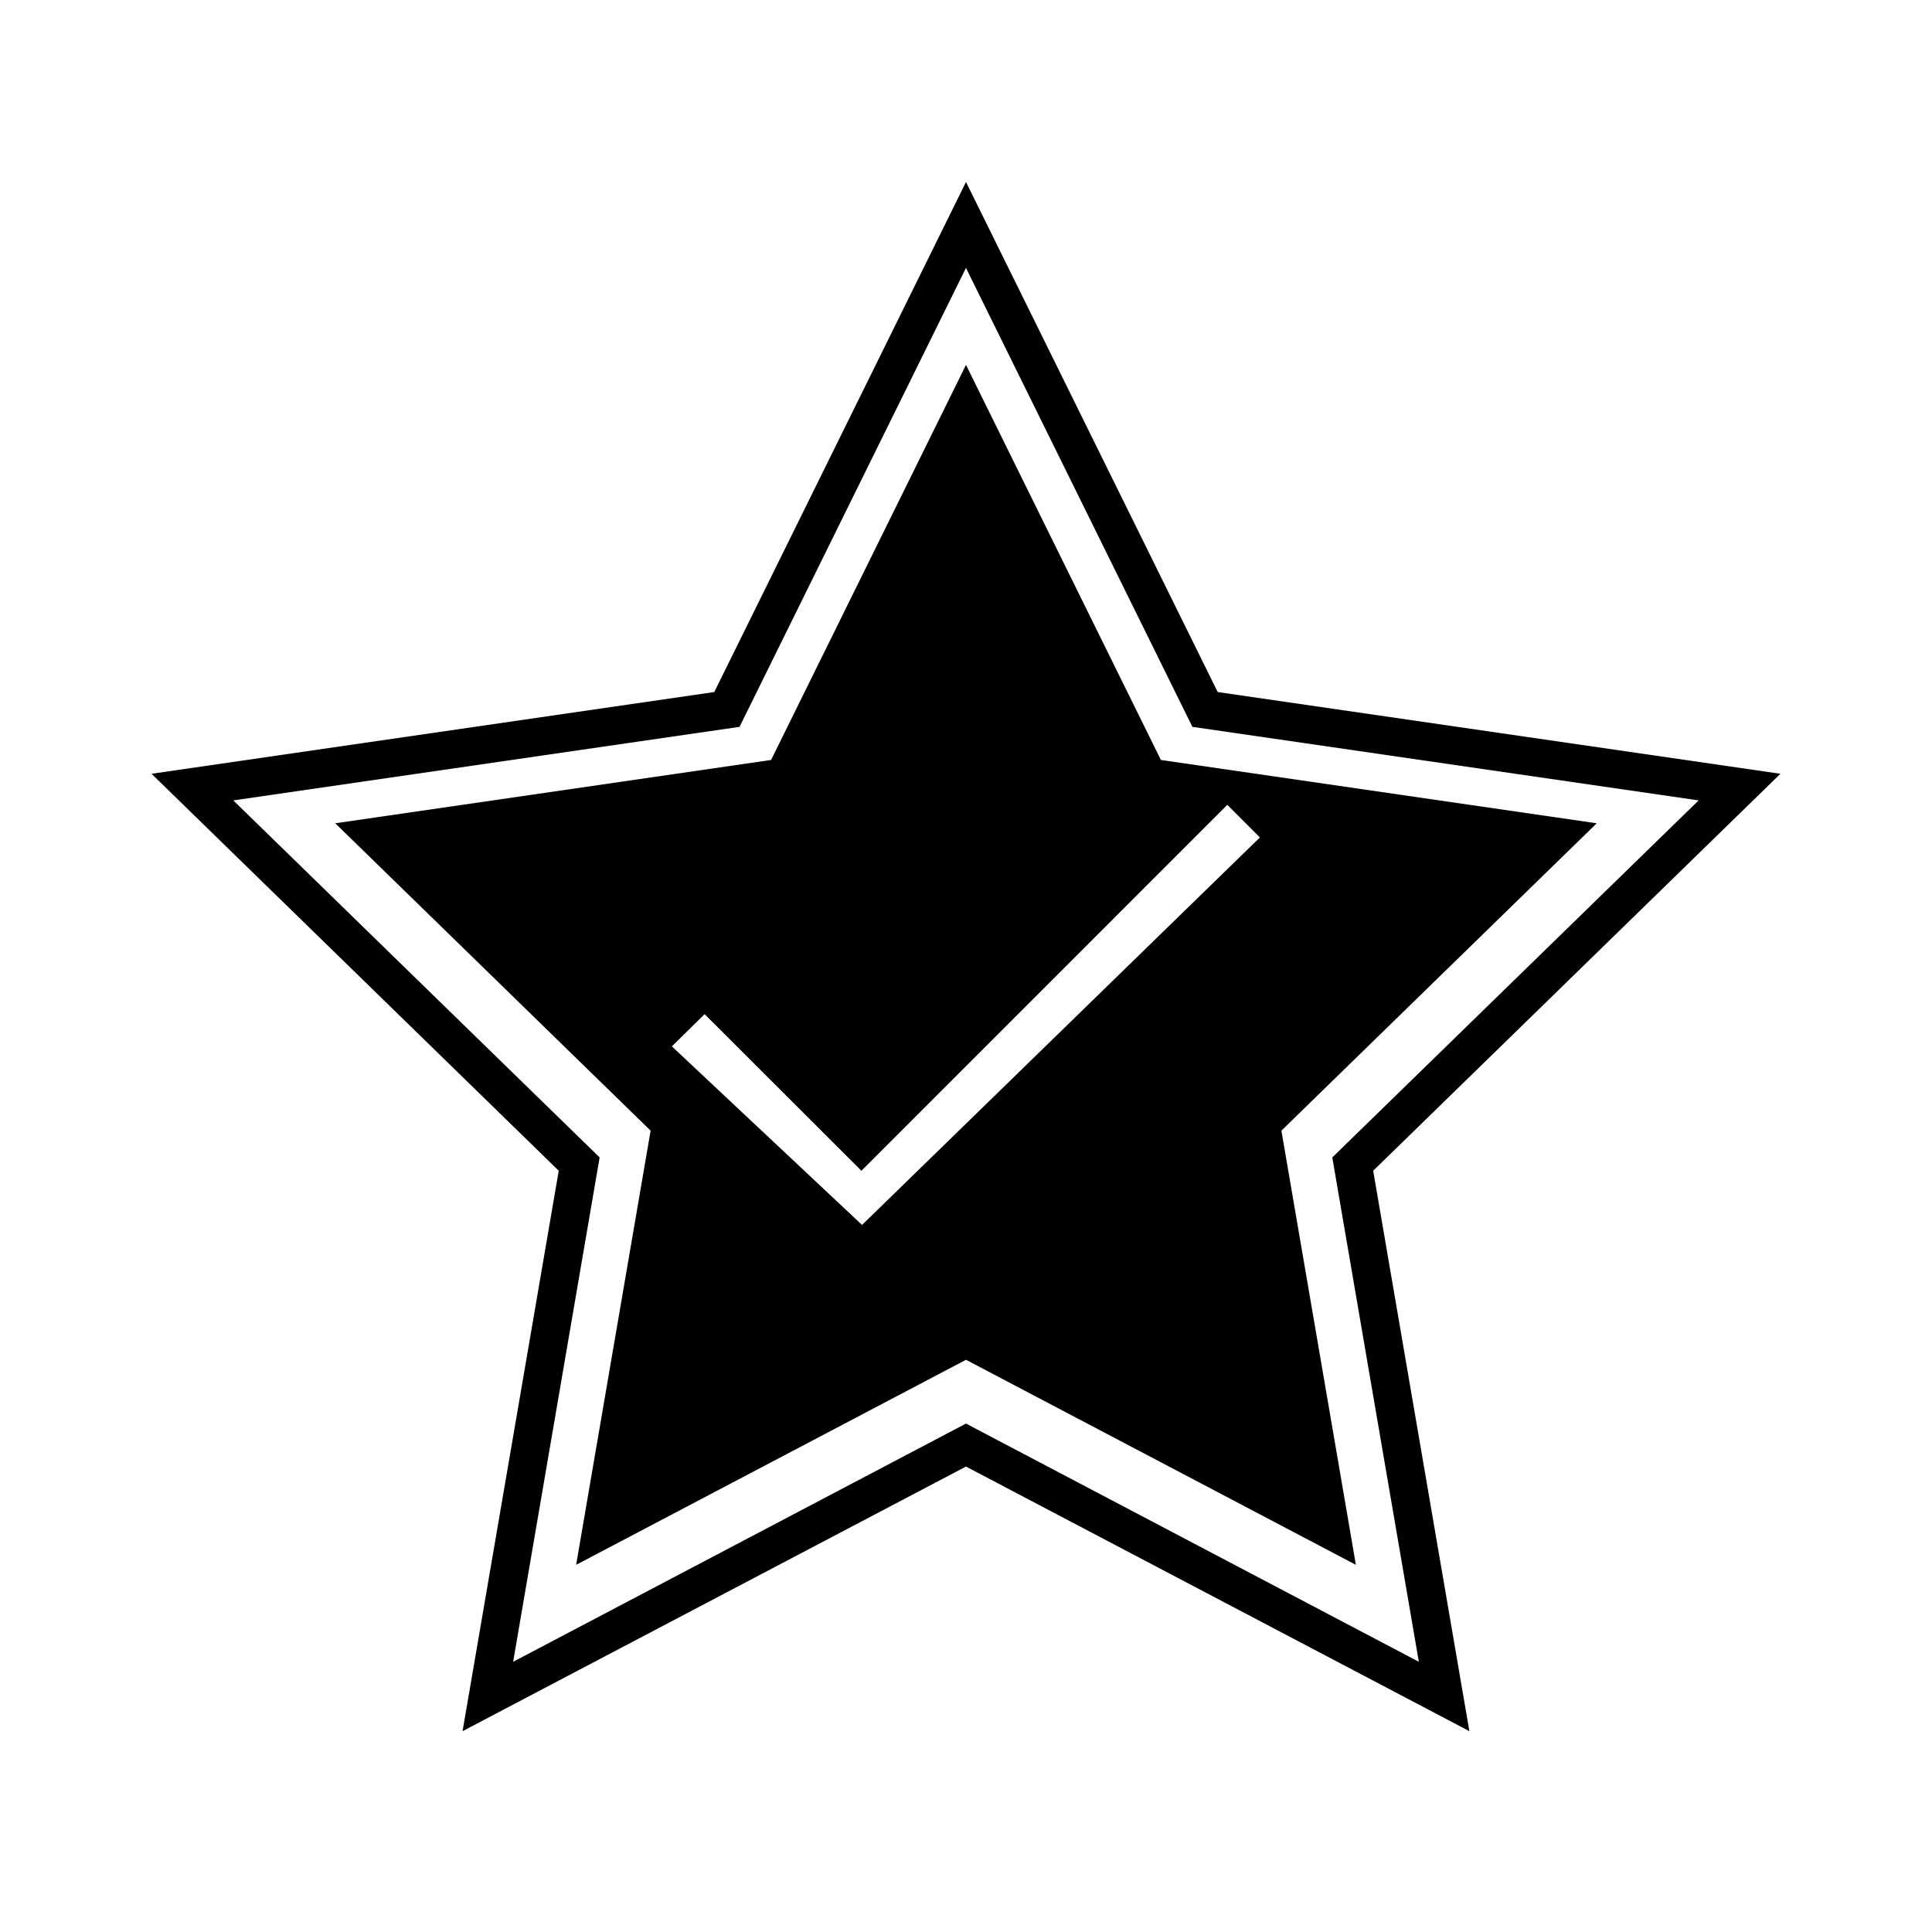
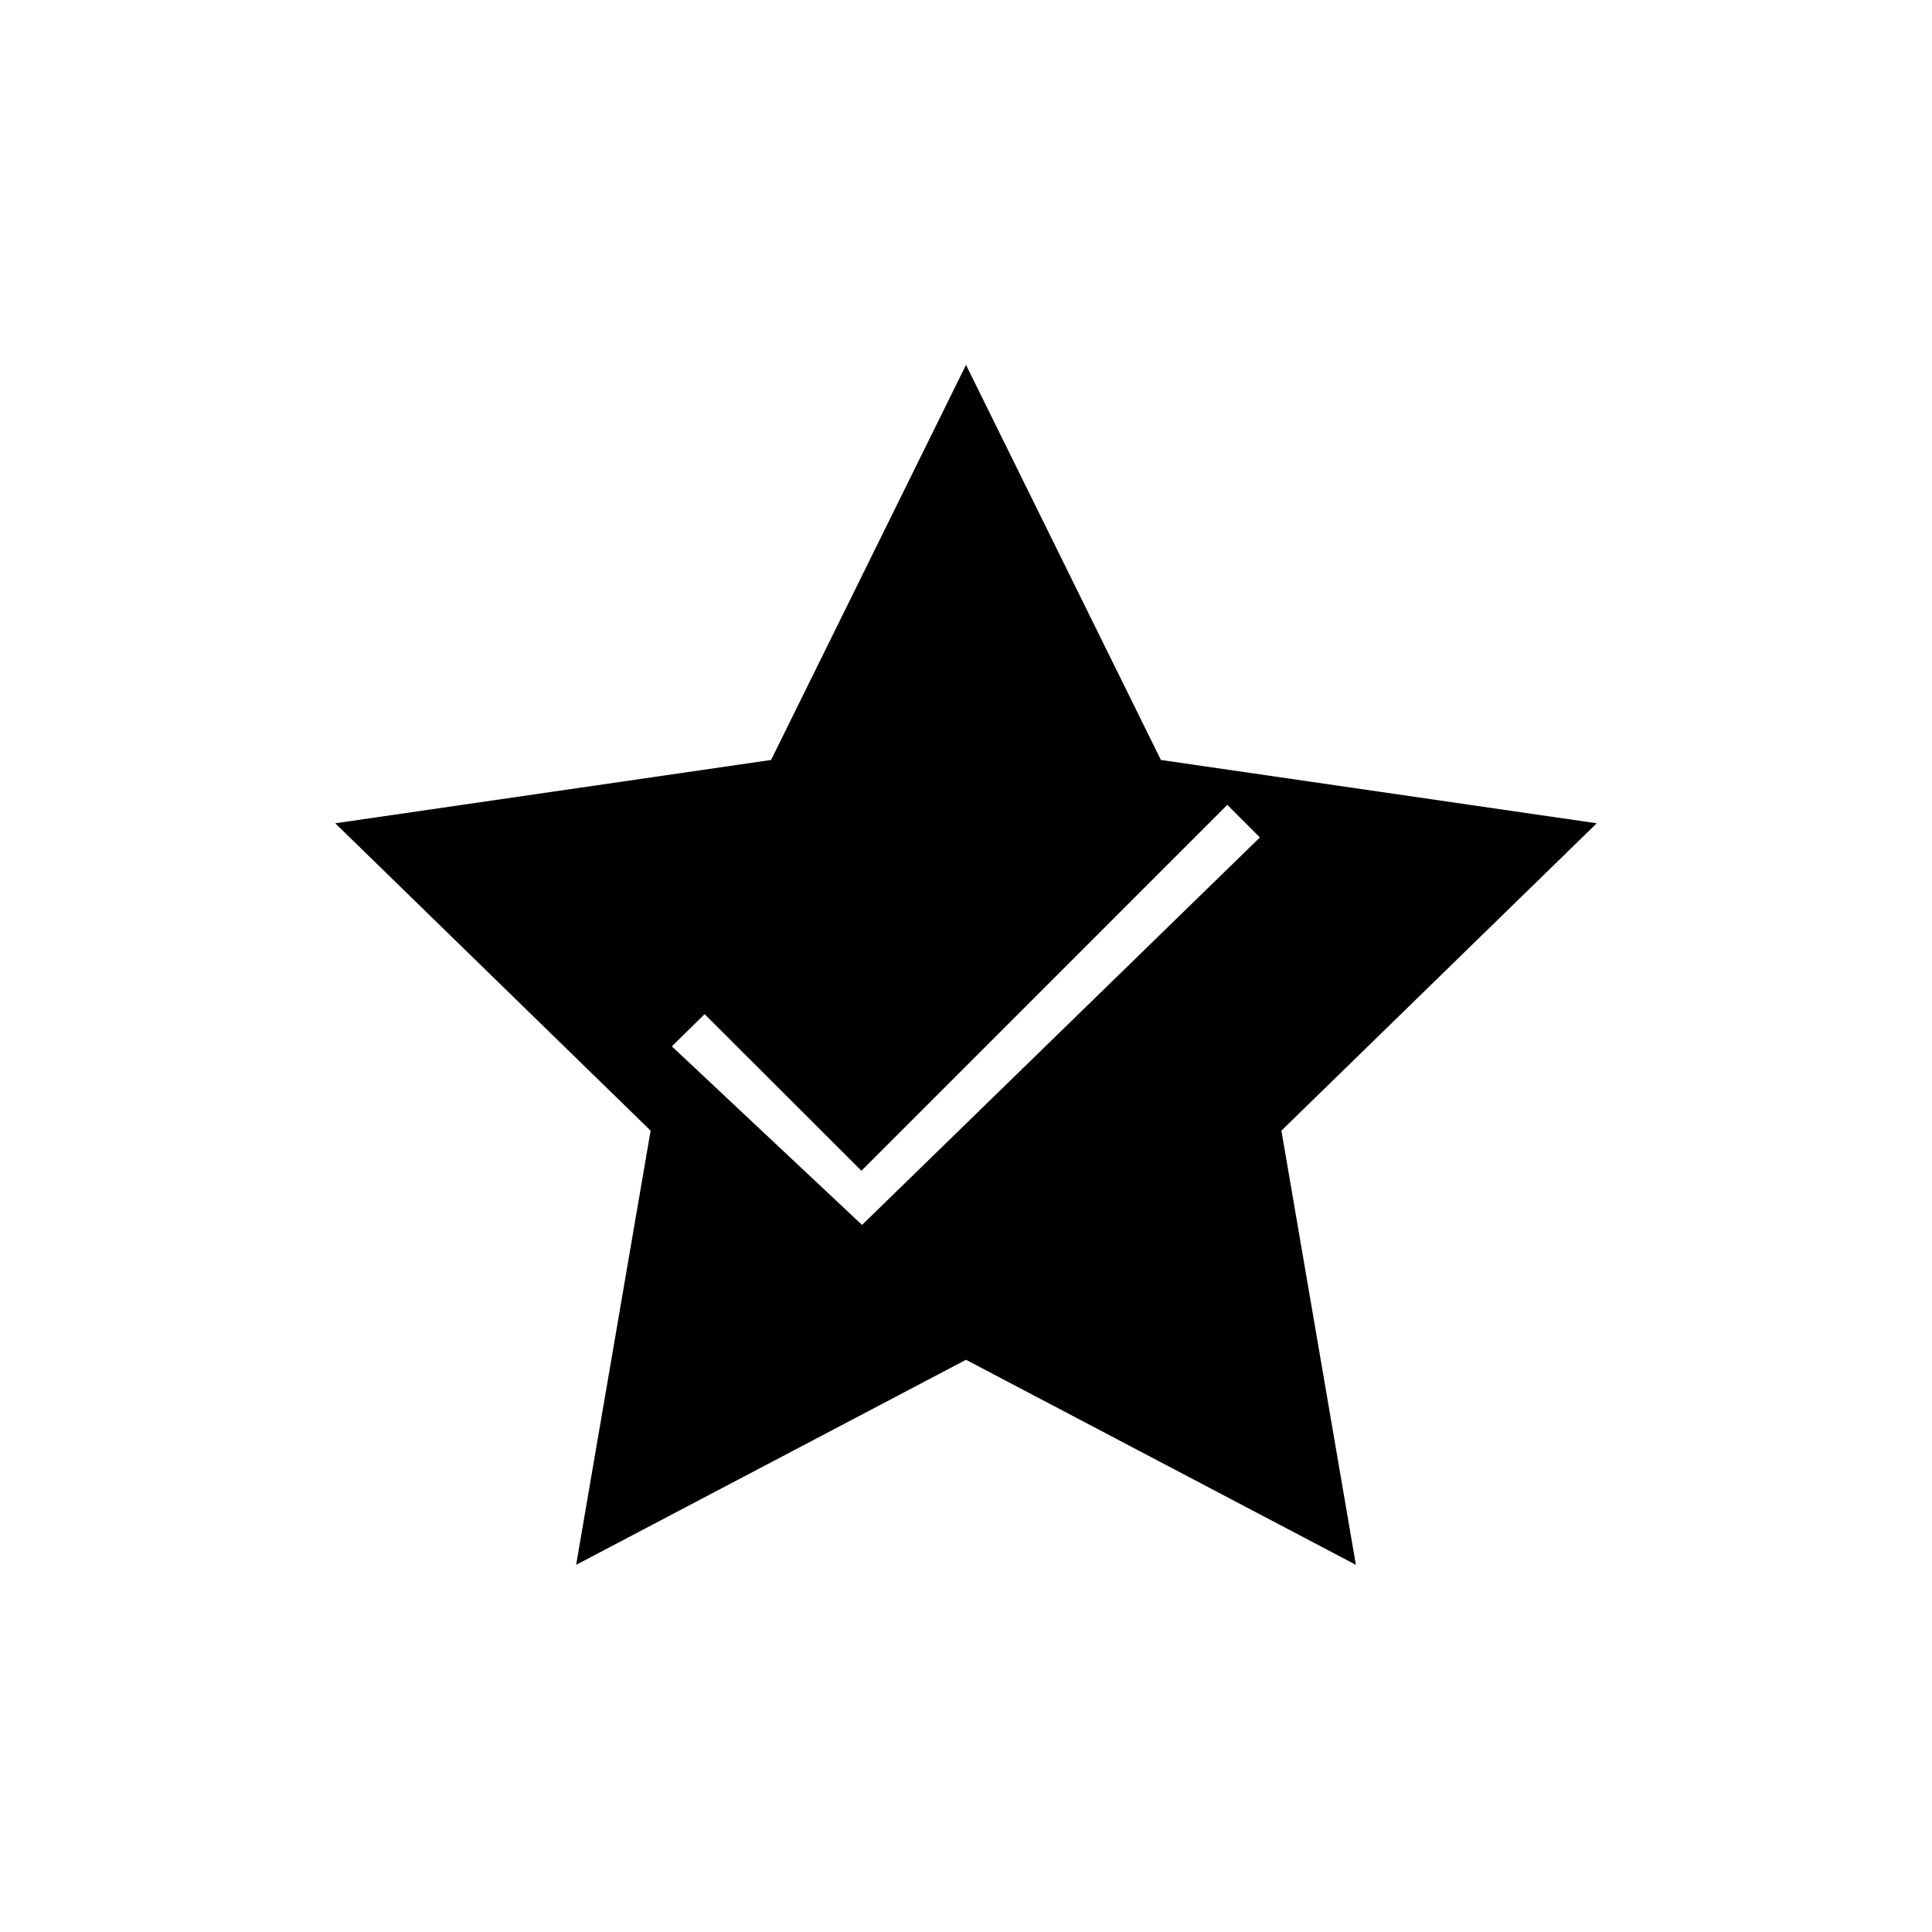
<svg xmlns="http://www.w3.org/2000/svg" fill="#000000" width="800px" height="800px" version="1.1" viewBox="144 144 512 512">
  <g>
-     <path d="m615.83 349.06-149.13-21.664-66.703-135.17-66.707 135.17-149.13 21.664 107.91 105.2-25.488 148.52 133.41-70.129 133.41 70.129-25.496-148.52zm-95.824 235.33-120.01-63.129-120.01 63.129 22.922-133.66-97.082-94.613 134.16-19.496 60.004-121.62 60.004 121.62 134.16 19.496-97.086 94.613z" />
    <path d="m567.15 362.18-115.5-16.781-51.652-104.7-51.656 104.7-115.5 16.781 83.578 81.457-19.738 115.06 103.32-54.34 103.32 54.34-19.738-115.06zm-194.7 106.44-50.398-47.32 8.676-8.539 41.555 41.504 96.969-96.977 8.637 8.637z" />
  </g>
</svg>